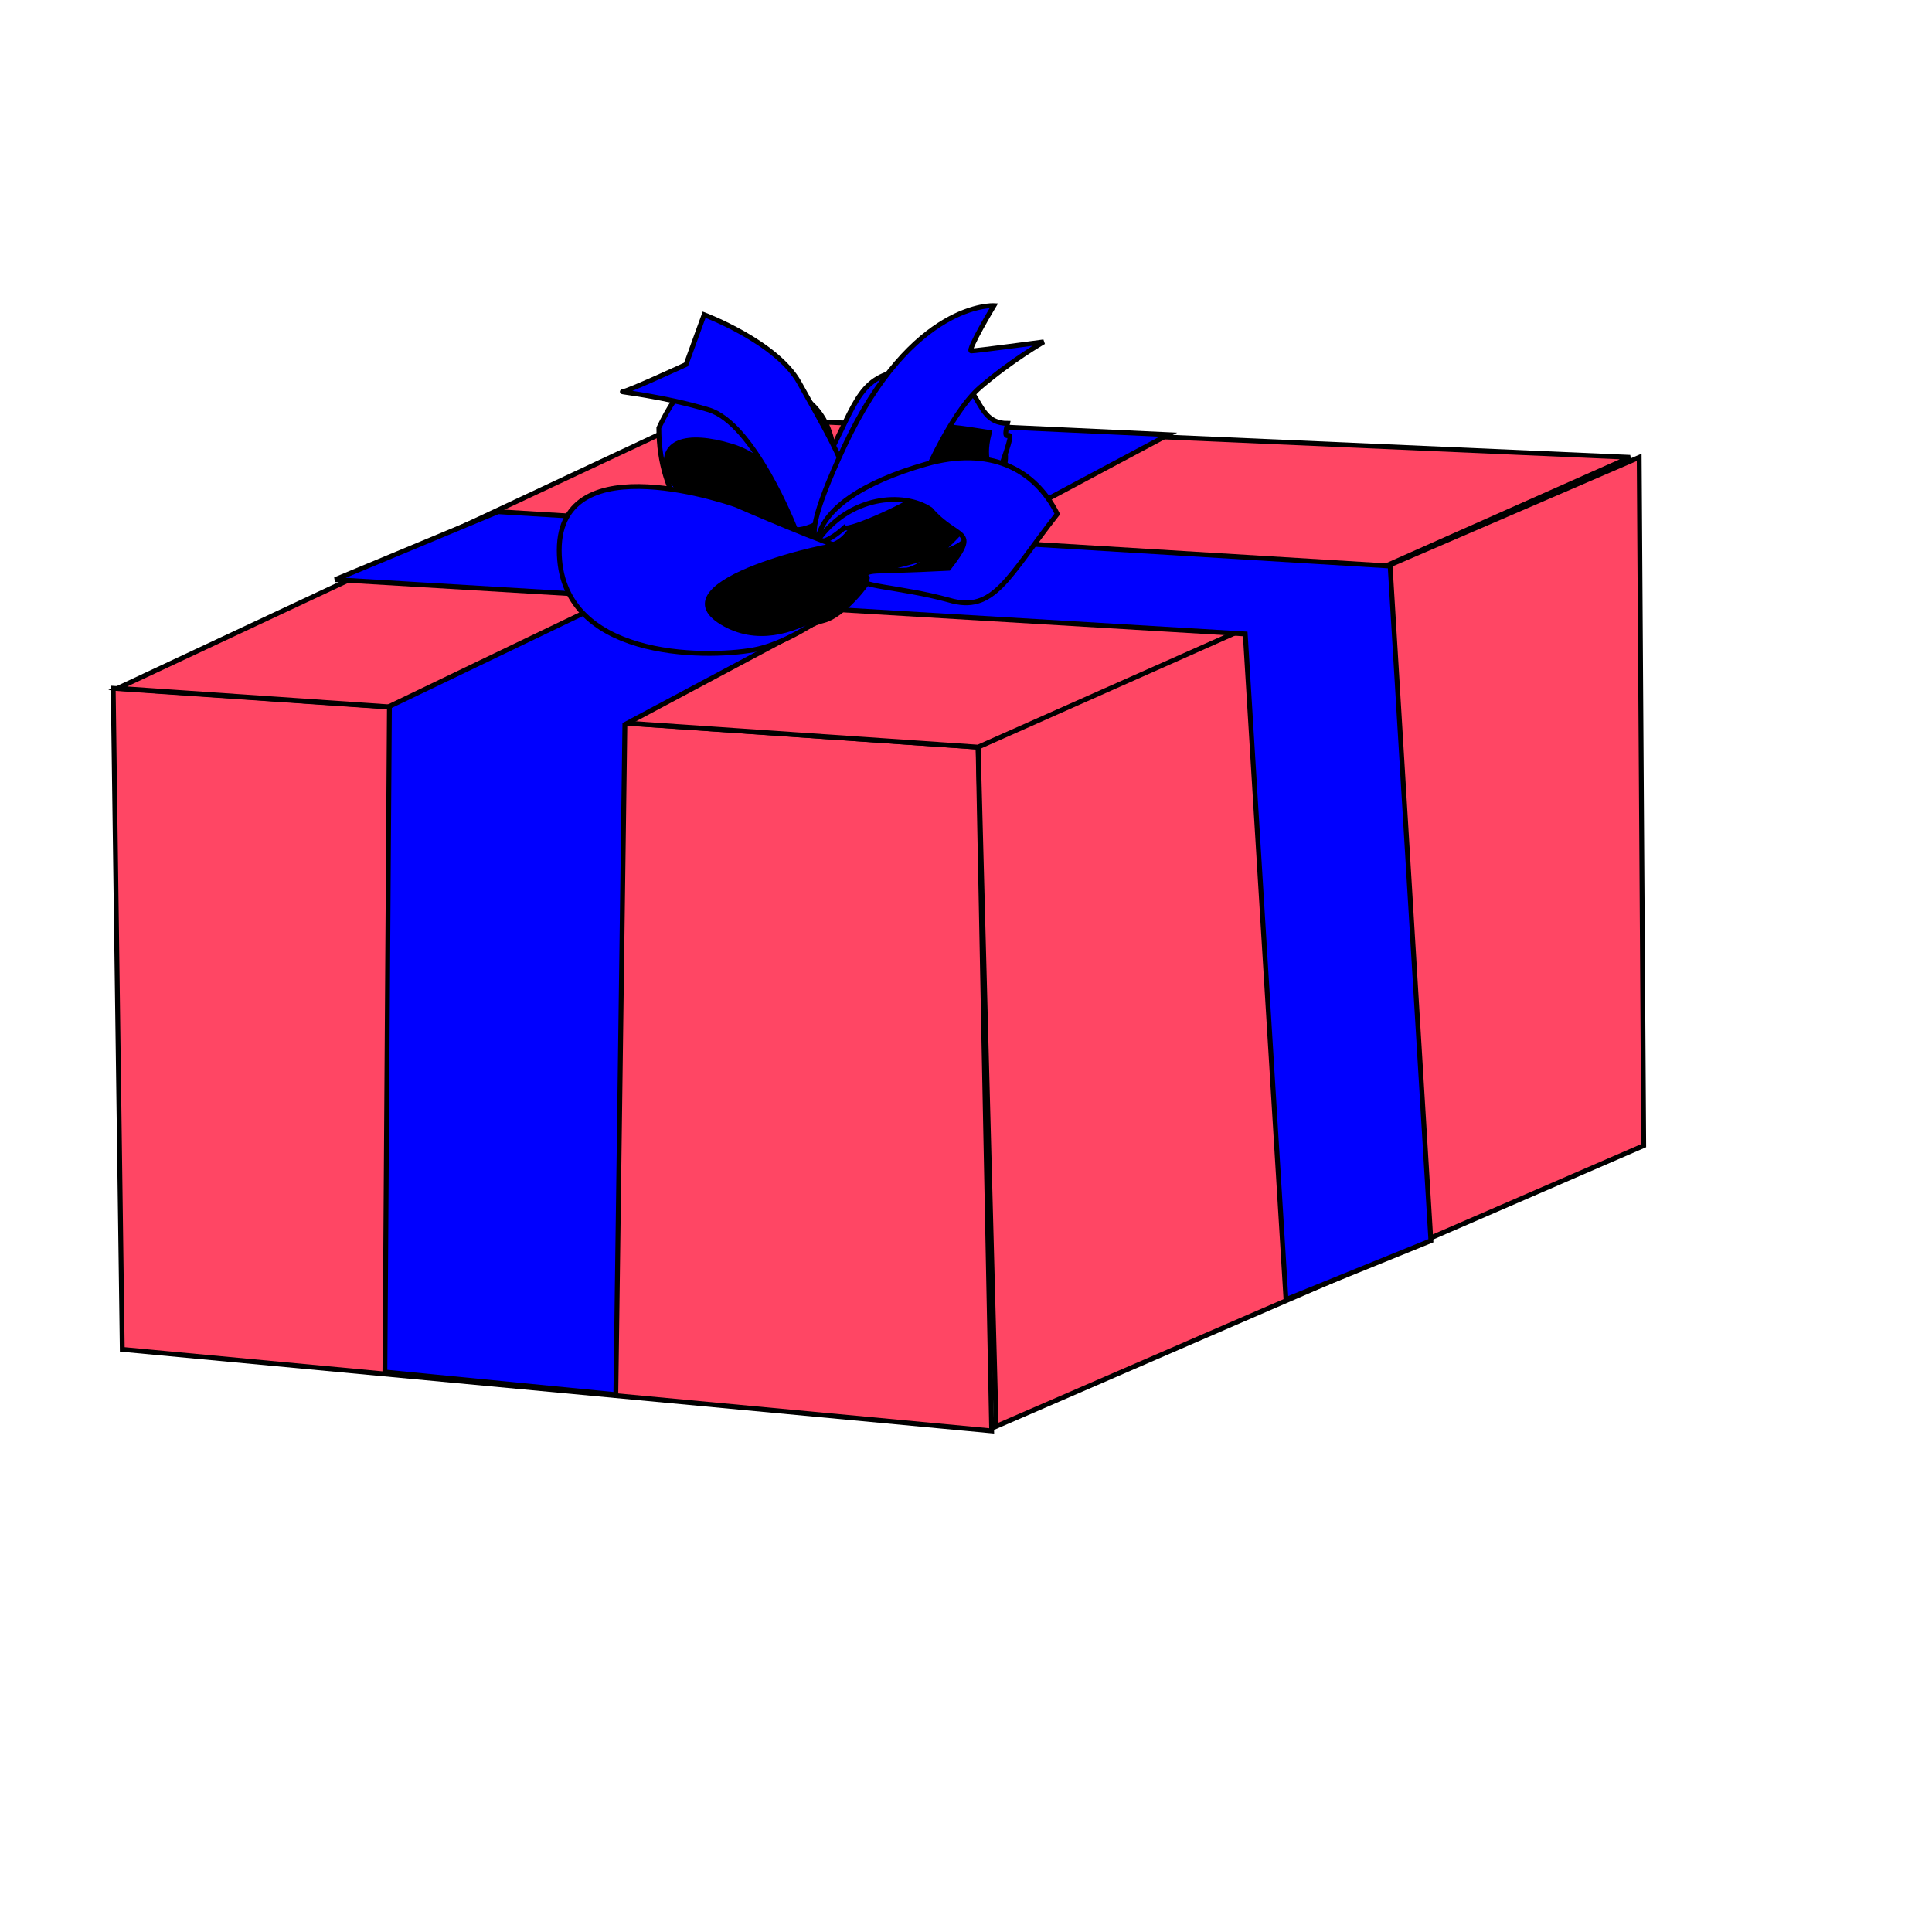
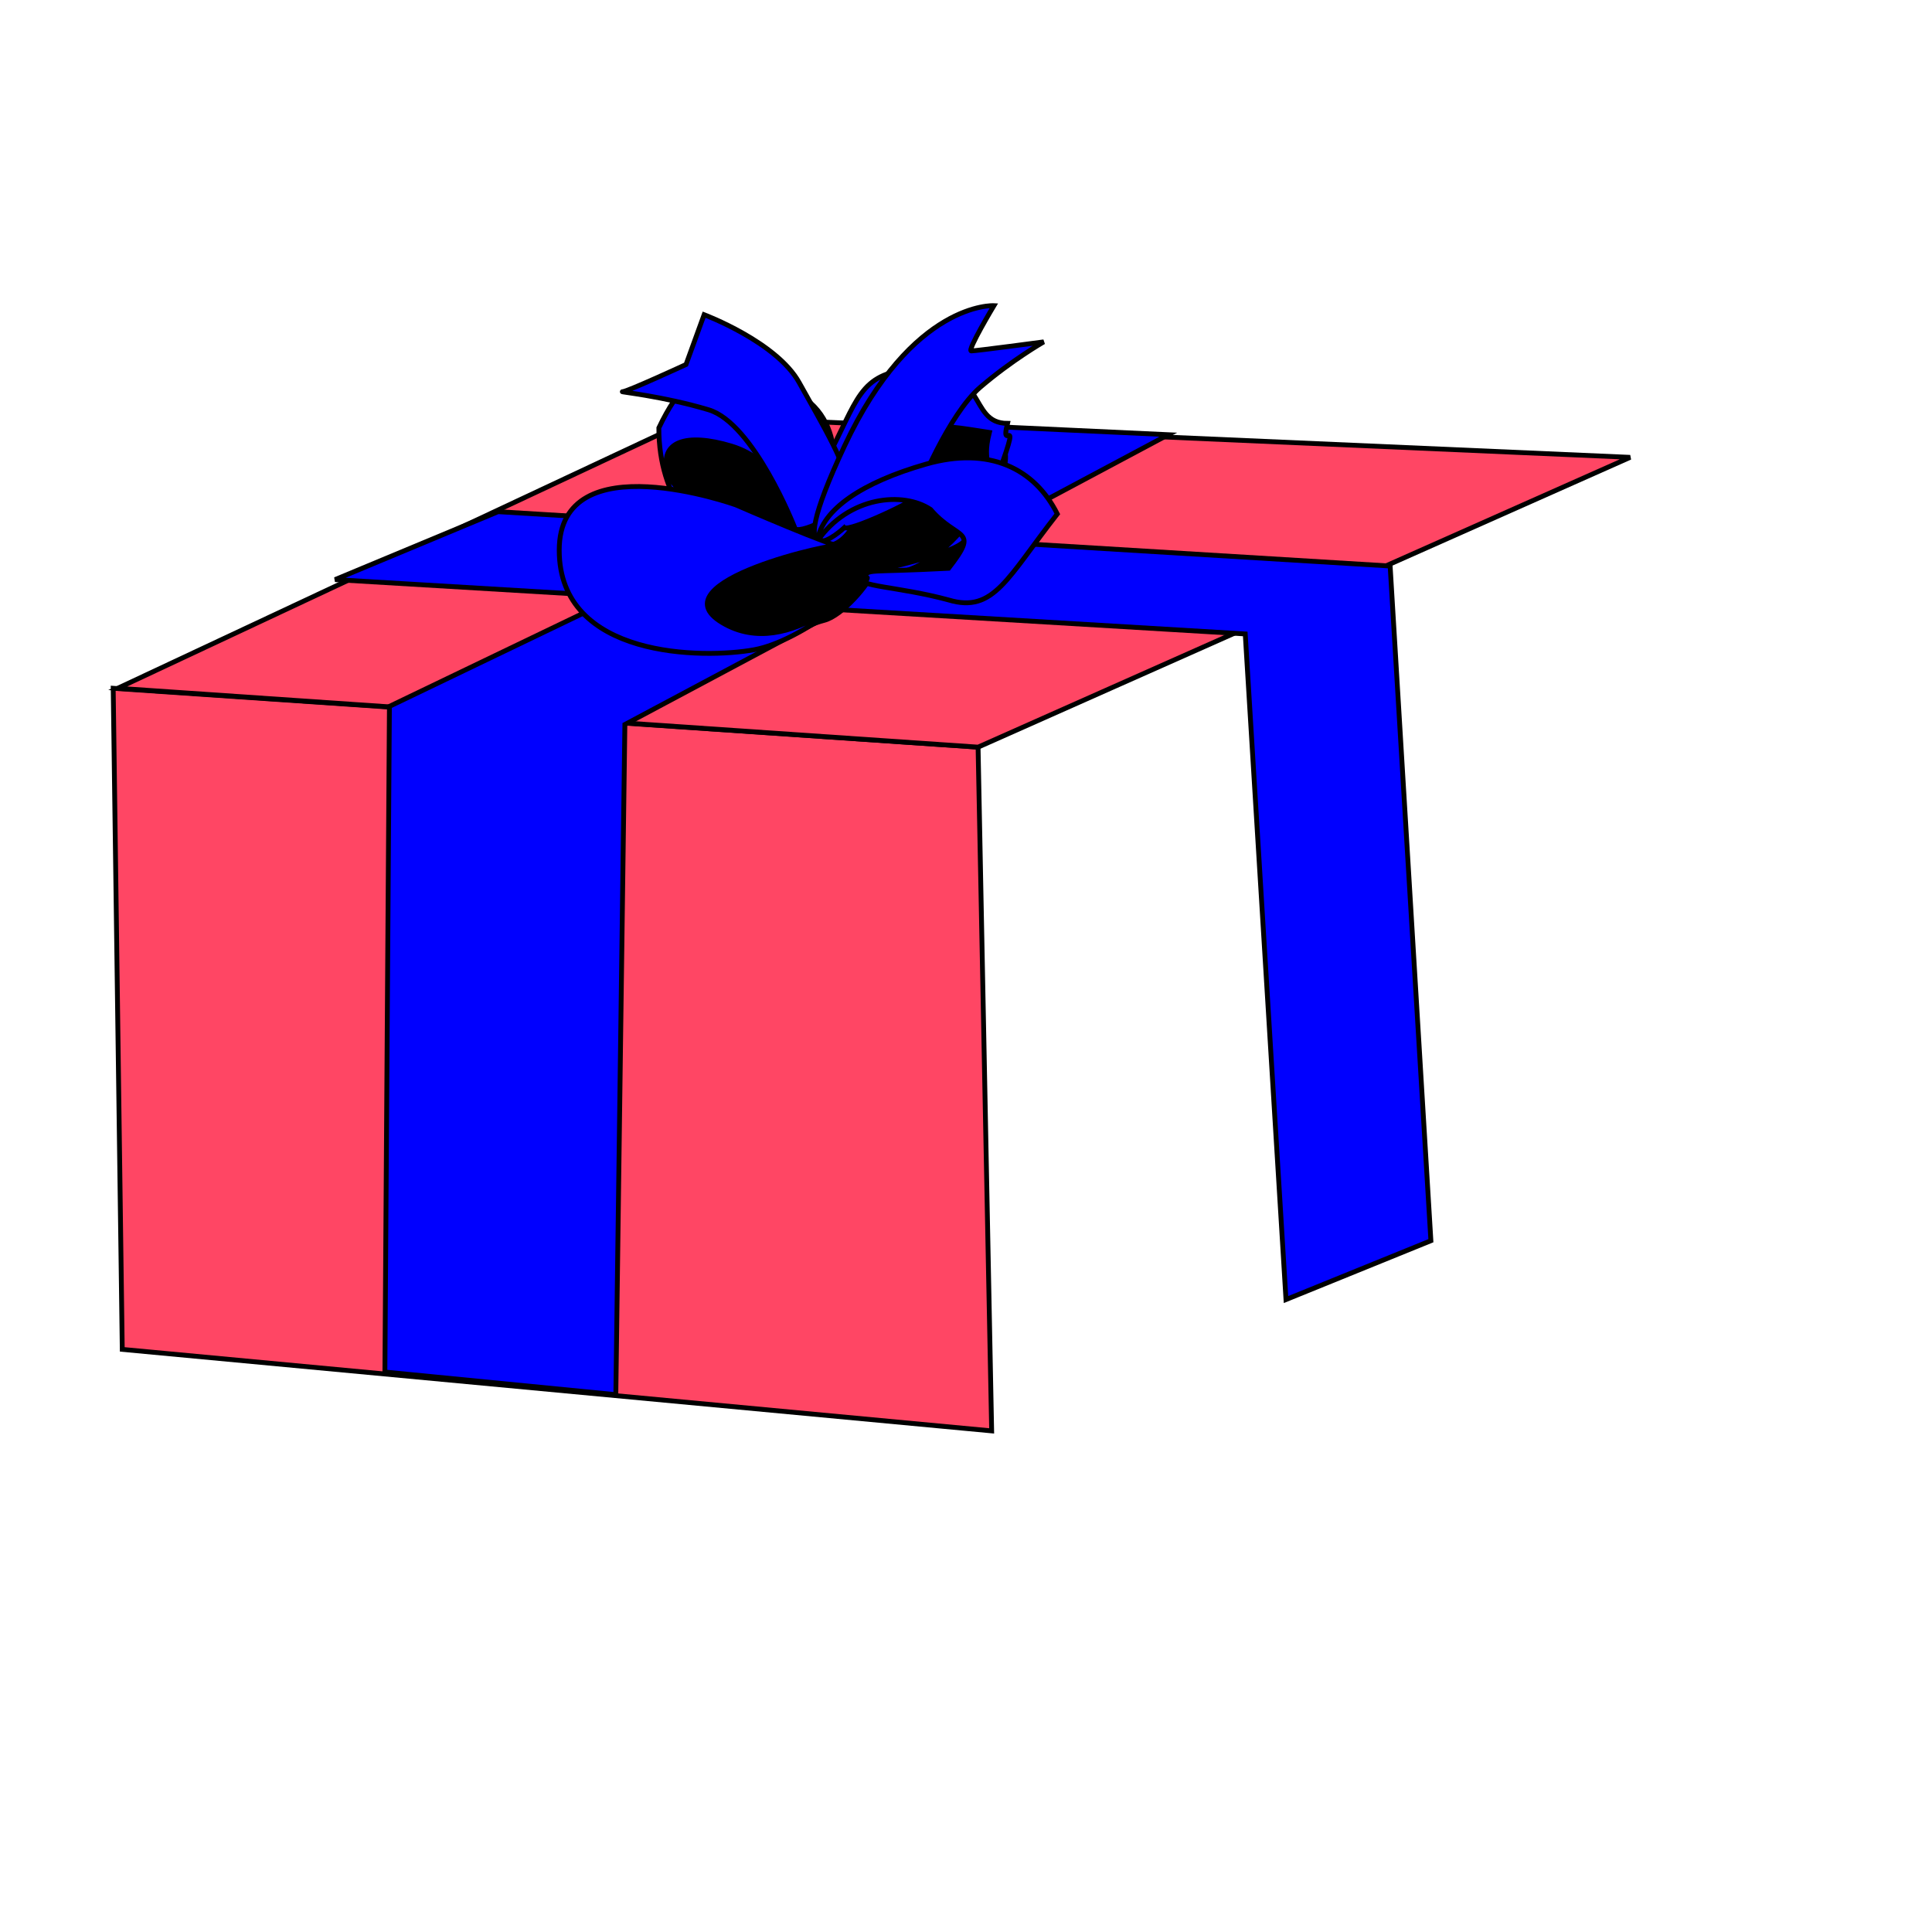
<svg xmlns="http://www.w3.org/2000/svg" xmlns:ns1="http://sodipodi.sourceforge.net/DTD/sodipodi-0.dtd" xmlns:xlink="http://www.w3.org/1999/xlink" id="svg548" ns1:version="0.32" width="400pt" height="400pt" ns1:docbase="/home/nicu/svg_gal/happy" ns1:docname="/home/nicu/svg_gal/happy/gift04.svg">
  <defs id="defs550">
    <linearGradient id="linearGradient608">
      <stop style="stop-color:#ffffff;stop-opacity:1;" offset="0" id="stop609" />
      <stop style="stop-color:#000000;stop-opacity:1;" offset="1" id="stop610" />
    </linearGradient>
    <linearGradient id="linearGradient601">
      <stop style="stop-color:#e6cd00;stop-opacity:1;" offset="0" id="stop602" />
      <stop style="stop-color:#ff9f2d;stop-opacity:1;" offset="1" id="stop603" />
    </linearGradient>
    <radialGradient xlink:href="#linearGradient601" id="radialGradient604" cx="0.305" cy="0.328" fx="0.305" fy="0.328" r="0.33" gradientUnits="objectBoundingBox" spreadMethod="pad" />
    <radialGradient xlink:href="#linearGradient608" id="radialGradient607" cx="0.448" cy="0.977" fx="0.448" fy="0.977" r="0.771" gradientUnits="objectBoundingBox" spreadMethod="pad" />
    <radialGradient xlink:href="#linearGradient608" id="radialGradient904" />
  </defs>
  <ns1:namedview id="base" />
  <g id="g992" style="fill:#ff4664;fill-opacity:1;" transform="translate(-1.25,3.75)">
    <path style="fill:#ff4664;fill-rule:evenodd;stroke:black;stroke-opacity:1;stroke-width:1pt;stroke-linejoin:miter;stroke-linecap:butt;fill-opacity:1;" d="M 32.5 186.25 L 271.25 202.5 L 275 391.25 L 35 368.75 L 32.5 186.25 z " id="path989" ns1:nodetypes="ccccc" transform="" />
-     <path style="fill:#ff4664;fill-rule:evenodd;stroke:black;stroke-opacity:1;stroke-width:1pt;stroke-linejoin:miter;stroke-linecap:butt;fill-opacity:1;" d="M 271.25 201.25 L 453.75 122.5 L 455 312.5 L 276.25 390 L 271.25 201.25 z " id="path990" ns1:nodetypes="ccccc" />
    <path style="fill:#ff4664;fill-rule:evenodd;stroke:black;stroke-opacity:1;stroke-width:1pt;stroke-linejoin:miter;stroke-linecap:butt;fill-opacity:1;" d="M 33.75 186.25 L 193.75 111.25 L 451.25 122.5 L 271.25 202.5 L 33.75 186.25 z " id="path991" ns1:nodetypes="ccccc" />
  </g>
  <g id="g998" style="fill:#0000ff;fill-opacity:1;" transform="translate(5,-32.5)">
    <path style="fill:#0000ff;fill-rule:evenodd;stroke:black;stroke-opacity:1;stroke-width:1pt;stroke-linejoin:miter;stroke-linecap:butt;fill-opacity:1;" d="M 101.25 411.25 L 102.5 227.5 L 263.75 150 L 317.5 152.5 L 167.5 232.5 L 165 417.5 L 101.25 411.25 z " id="path996" />
    <path style="fill:#0000ff;fill-rule:evenodd;stroke:black;stroke-opacity:1;stroke-width:1pt;stroke-linejoin:miter;stroke-linecap:butt;fill-opacity:1;" d="M 350 391.25 L 338.75 207.5 L 87.5 192.5 L 132.5 173.75 L 378.75 188.75 L 390 375 L 350 391.25 z " id="path997" ns1:nodetypes="ccccccc" />
  </g>
  <path style="font-size:12;fill-rule:evenodd;stroke:#000000;stroke-width:1pt;" d="M 217.5 68.75 C 217.5 68.75 216.25 61.25 225 57.5 C 233.75 53.75 248.75 56.25 253.75 62.5 C 258.75 68.75 262.5 75 270 70 C 277.5 65 287.5 52.5 293.75 53.75 C 300 55 311.25 58.75 310 67.5 C 308.75 76.25 305 100 297.5 98.75 C 290 97.5 275 93.75 273.75 97.5 C 272.5 101.25 265 110 260 111.25 C 255 112.5 242.5 118.75 237.5 117.5 C 232.5 116.25 223.75 110 222.5 96.25 C 221.25 82.5 217.5 70 217.5 68.75 z " id="path1007" transform="translate(-32.5,60)" />
  <g id="g1037" transform="translate(-14.375,64.375)" style="fill:#0000ff;fill-opacity:1;">
    <path style="font-size:12;fill:#0000ff;fill-rule:evenodd;stroke:#000000;stroke-width:1pt;fill-opacity:1;" d="M 275 98.75 C 275 98.75 288.75 103.75 303.75 83.75 C 311.25 65 306.25 70 308.75 60 C 292.5 57.5 290 56.25 276.25 70 C 272.5 92.5 263.75 91.25 263.75 91.25 C 263.75 91.25 260 83.75 260 85 C 260 86.25 266.25 93.75 263.75 67.5 C 272.5 51.25 272.5 43.75 287.5 42.5 C 308.75 41.25 302.5 57.5 313.75 57.5 C 311.25 67.5 320 48.75 307.5 81.25 C 293.75 88.75 318.75 88.75 275 98.75 z " id="path1004" ns1:nodetypes="ccccccccccc" transform="translate(-21.25,-5)" />
    <path style="font-size:12;fill:#0000ff;fill-rule:evenodd;stroke:#000000;stroke-width:1pt;fill-opacity:1;" d="M 255 85 C 255 80 250 67.5 237.5 63.75 C 225 60 217.5 62.5 220 71.25 C 222.5 80 251.25 92.5 251.25 92.5 L 242.5 96.25 C 242.5 96.25 238.75 102.5 235 92.5 C 228.75 88.75 217.5 78.75 217.5 58.75 C 228.75 35 237.5 46.25 246.25 46.25 C 270 50 266.25 71.25 265 78.75 C 263.75 86.25 253.75 87.5 255 85 z " id="path1006" ns1:nodetypes="cccccccccc" transform="translate(-21.25,-5)" />
    <path style="font-size:12;fill:#0000ff;fill-rule:evenodd;stroke:#000000;stroke-width:1pt;fill-opacity:1;" d="M 223.75 82.5 C 223.75 82.5 212.5 53.75 200 50 C 187.5 46.25 175 45 176.25 45 C 177.5 45 193.75 37.5 193.75 37.5 L 198.75 23.75 C 198.75 23.75 218.75 31.25 225 42.5 C 231.25 53.75 238.75 66.25 238.75 72.5 C 238.75 78.75 223.75 85 223.75 82.5 z " id="path1022" transform="translate(10,-1.25)" />
    <path style="font-size:12;fill:#0000ff;fill-rule:evenodd;stroke:#000000;stroke-width:1pt;fill-opacity:1;" d="M 238.75 85 C 238.75 85 220 102.5 238.75 62.5 C 257.5 22.5 280 23.75 280 23.75 C 280 23.75 272.5 36.25 273.75 36.25 C 275 36.25 293.75 33.75 293.75 33.75 C 293.75 33.75 285 38.75 276.25 46.25 C 267.5 53.75 258.75 75 258.75 76.25 C 258.75 77.5 240 86.25 238.75 85 z " id="path1020" transform="translate(8.75,-3.75)" />
    <path style="font-size:12;fill:#0000ff;fill-rule:evenodd;stroke:#000000;stroke-width:1pt;fill-opacity:1;" d="M 261.25 90 C 270 77.5 285 76.25 292.5 81.25 C 300 90 306.25 86.25 297.5 97.5 C 273.75 98.75 276.25 97.5 273.75 100 C 271.25 102.5 283.75 102.5 297.5 106.25 C 310 110 313.75 100 327.5 82.5 C 321.25 70 308.75 63.75 291.25 68.75 C 273.75 73.75 262.5 81.25 261.25 90 z " id="path1005" ns1:nodetypes="cccccccc" transform="translate(-21.25,-5)" />
    <path style="font-size:12;fill:#0000ff;fill-rule:evenodd;stroke:#000000;stroke-width:1pt;fill-opacity:1;" d="M 275 100 C 275 100 253.75 123.75 235 112.5 C 216.25 101.25 267.5 90 267.5 91.25 C 267.5 92.5 238.75 80 238.75 80 C 238.75 80 190 62.5 190 92.5 C 190 122.5 230 122.5 243.75 120 C 257.5 117.5 276.25 101.25 275 100 z " id="path1003" transform="translate(-21.25,-5)" />
  </g>
</svg>